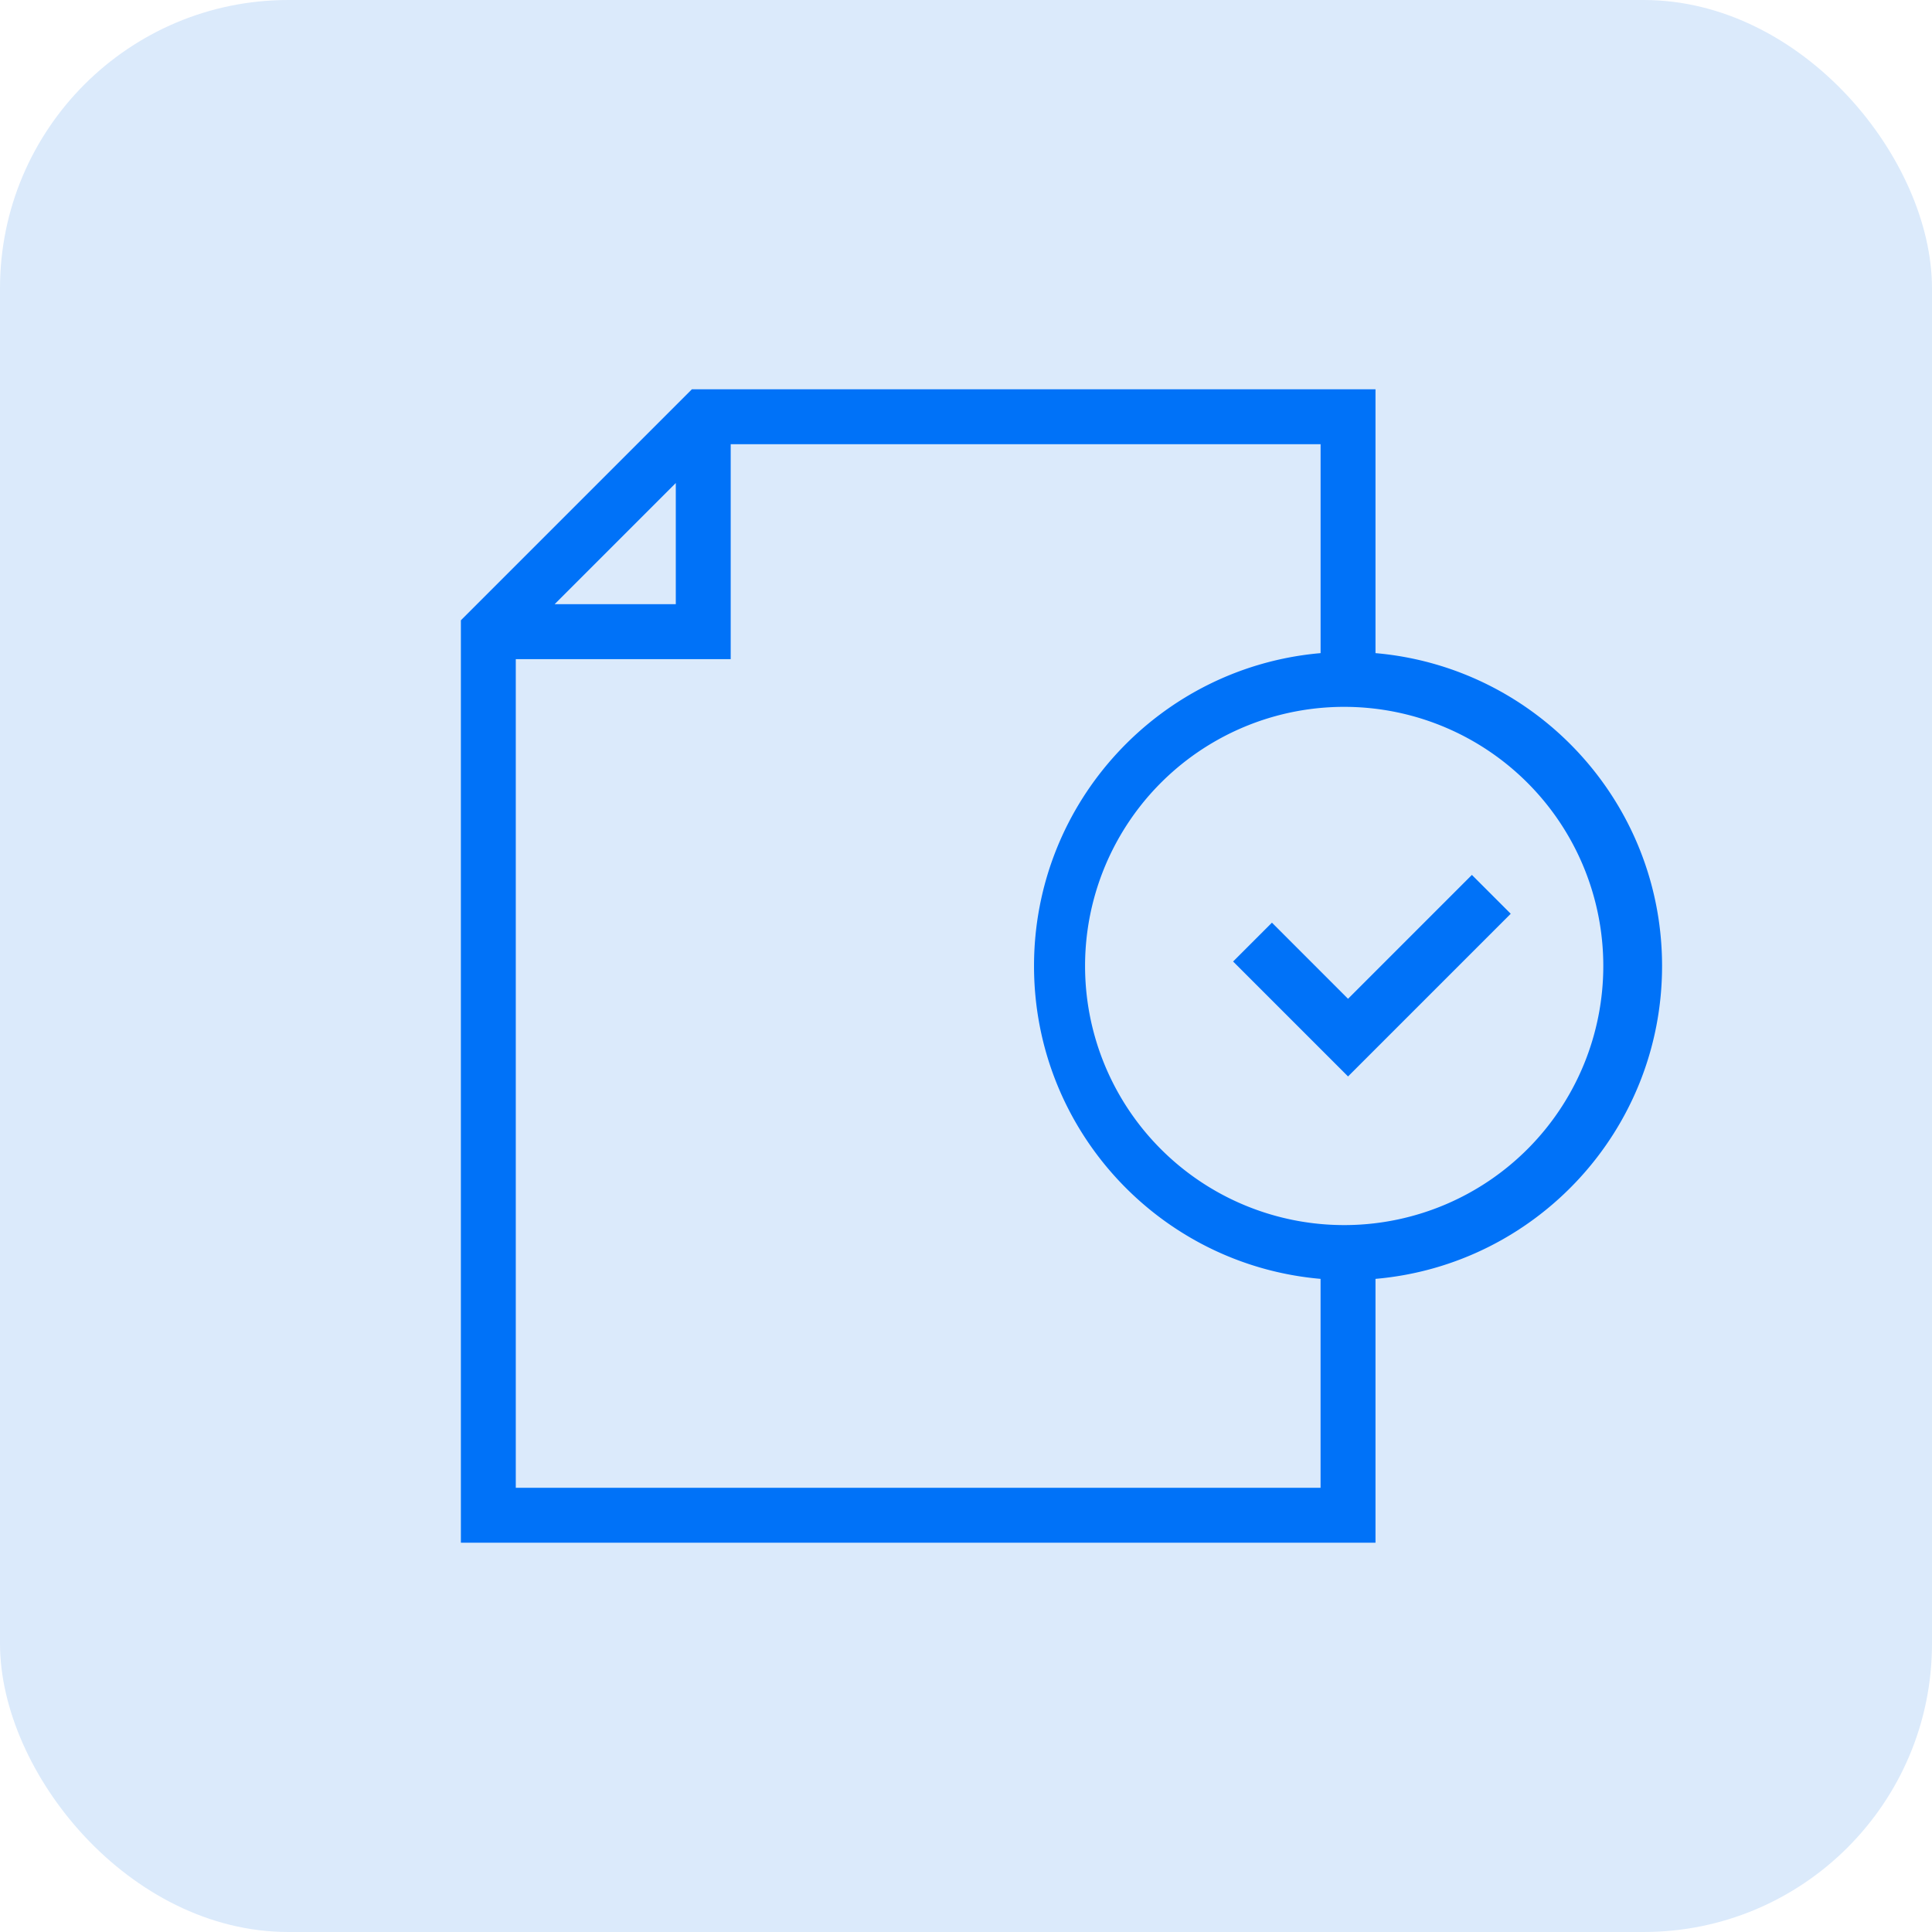
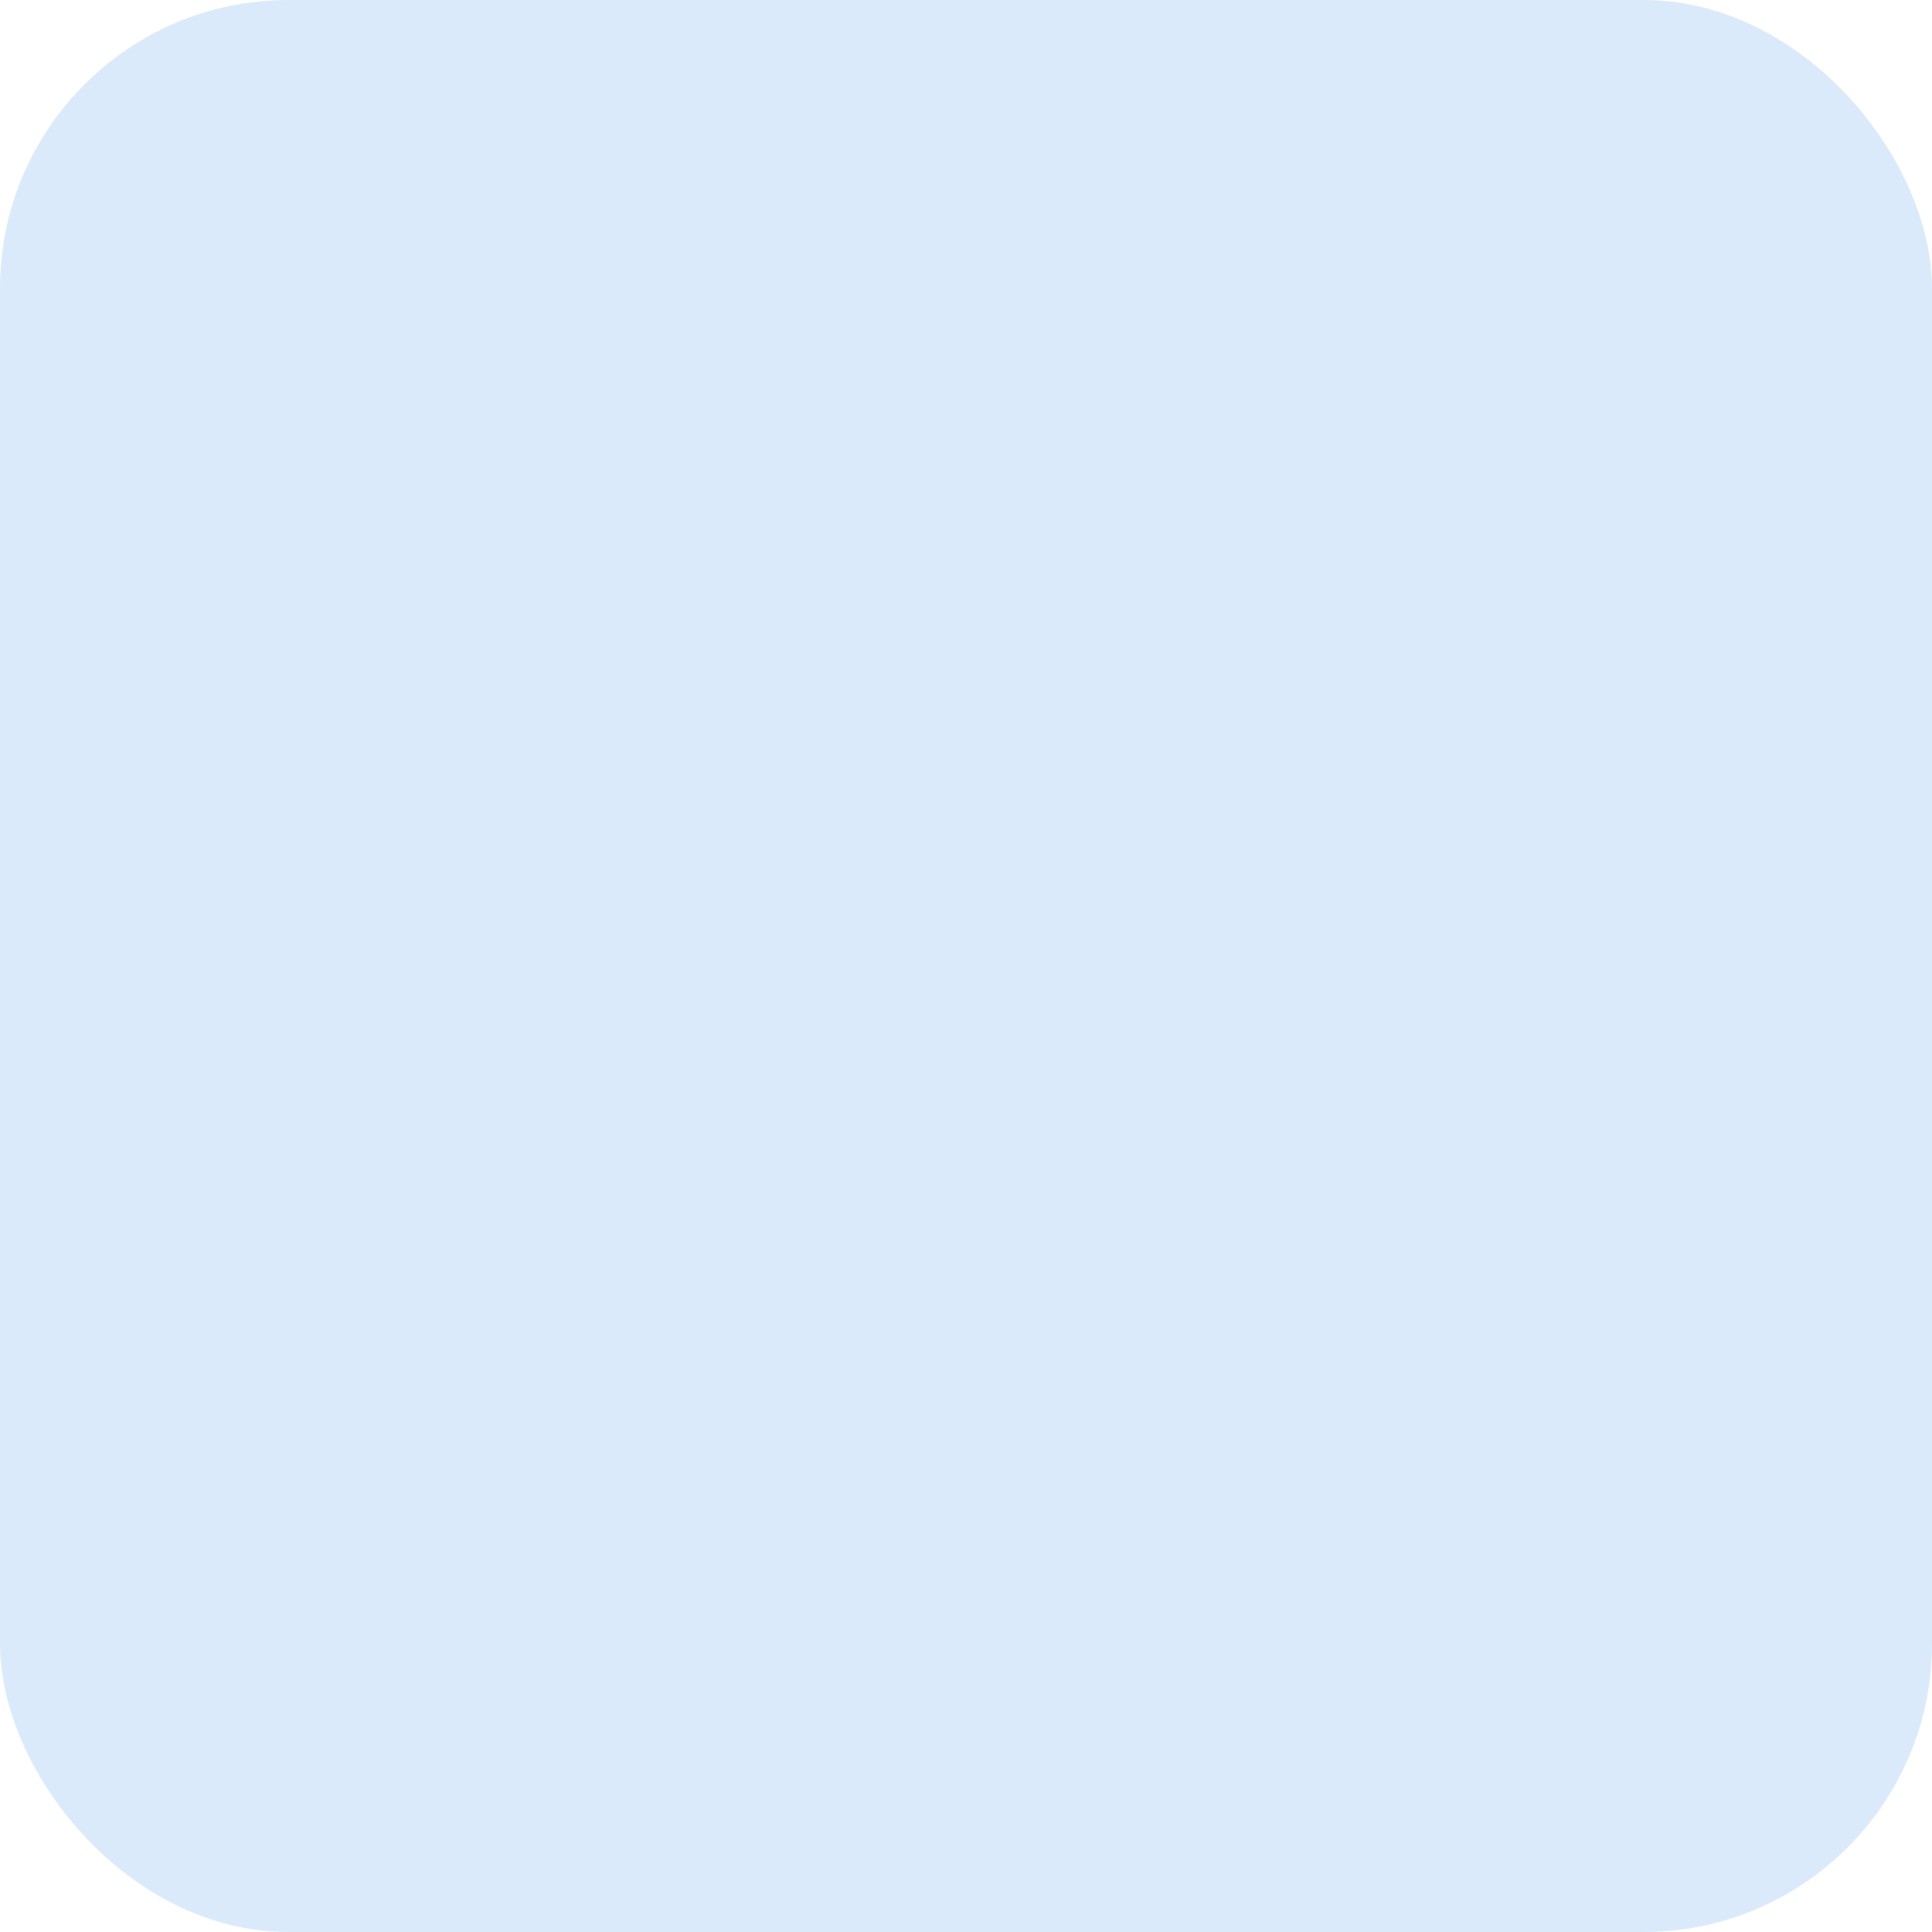
<svg xmlns="http://www.w3.org/2000/svg" width="67" height="67" fill="none">
  <rect width="67" height="67" rx="10" fill="#DBEAFB" />
-   <path fill-rule="evenodd" clip-rule="evenodd" d="M23.994 13.5h23.707v9.15c5.569.483 9.938 5.156 9.938 10.85s-4.37 10.367-9.938 10.85v9.15H15.983V21.511l8.011-8.011zm21.803 30.85c-5.569-.483-9.938-5.156-9.938-10.85s4.369-10.367 9.938-10.85v-7.245H25.34v7.453h-7.453v28.737h27.909V44.35zM19.235 20.952h4.201v-4.201l-4.201 4.201zm27.514 3.562a8.986 8.986 0 100 17.97 8.986 8.986 0 000-17.97zm0 10.123l4.295-4.296 1.347 1.347-5.642 5.642-3.986-3.986 1.347-1.347 2.639 2.64z" fill="#0072F8" />
</svg>